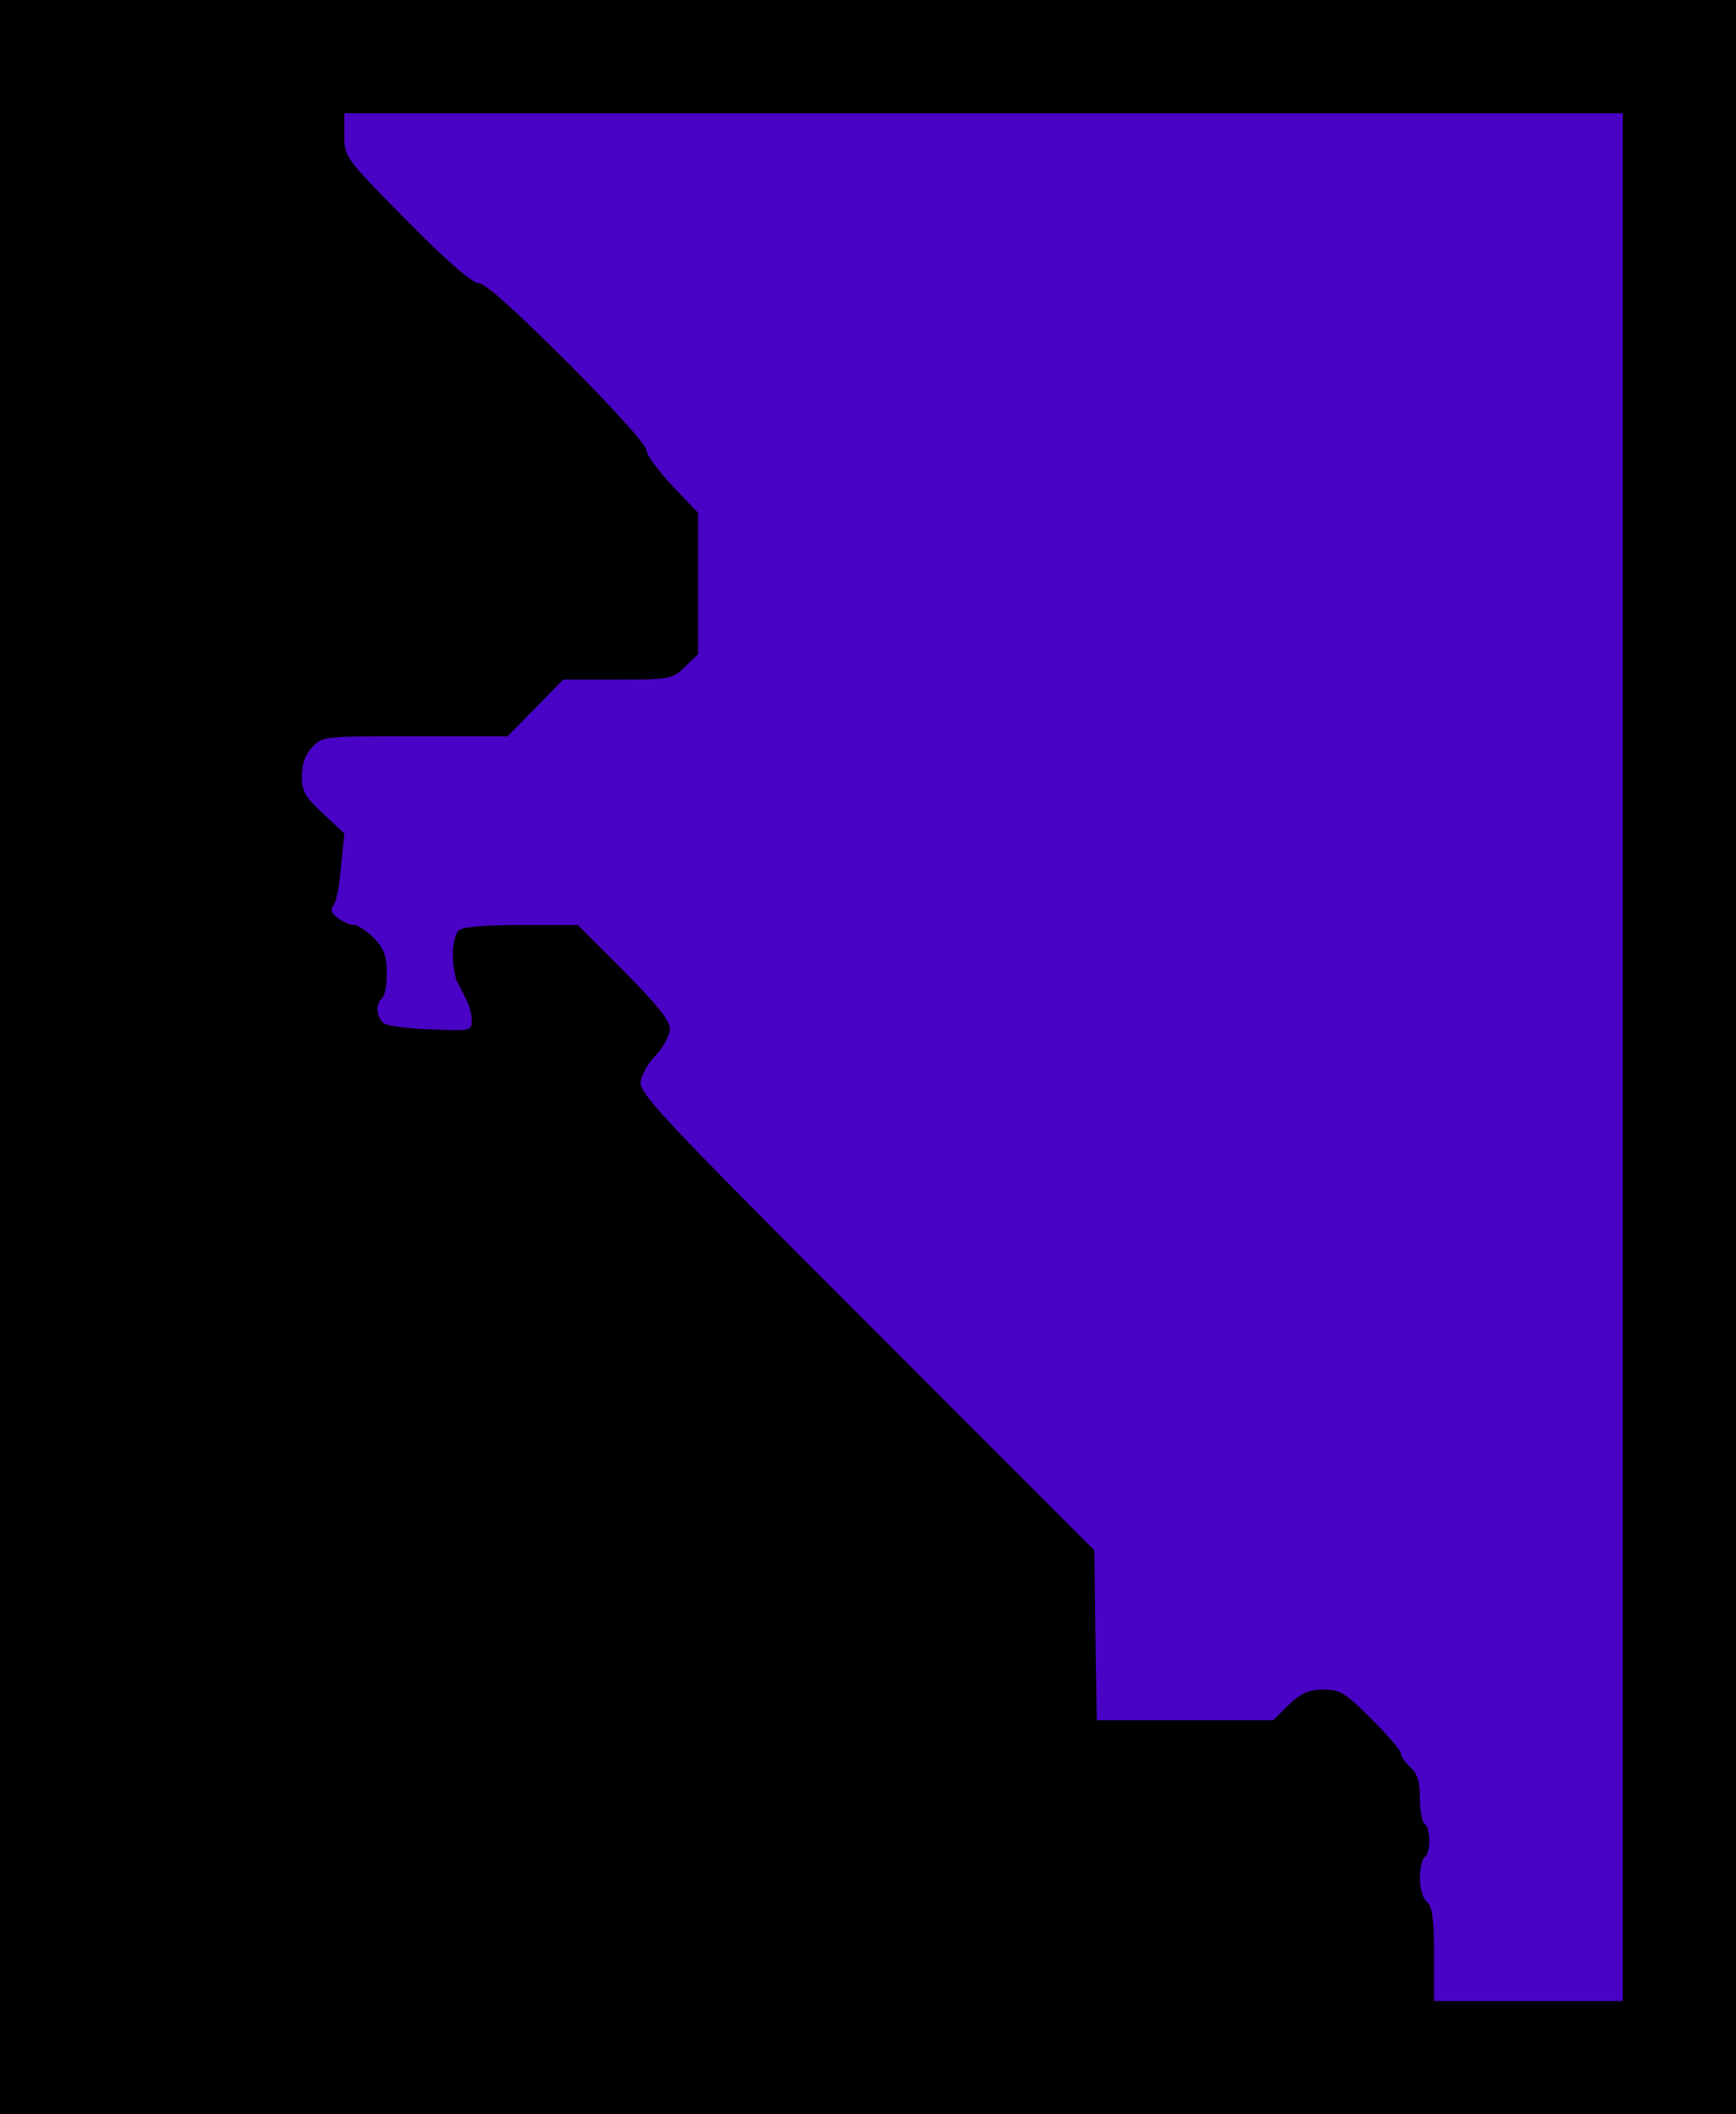
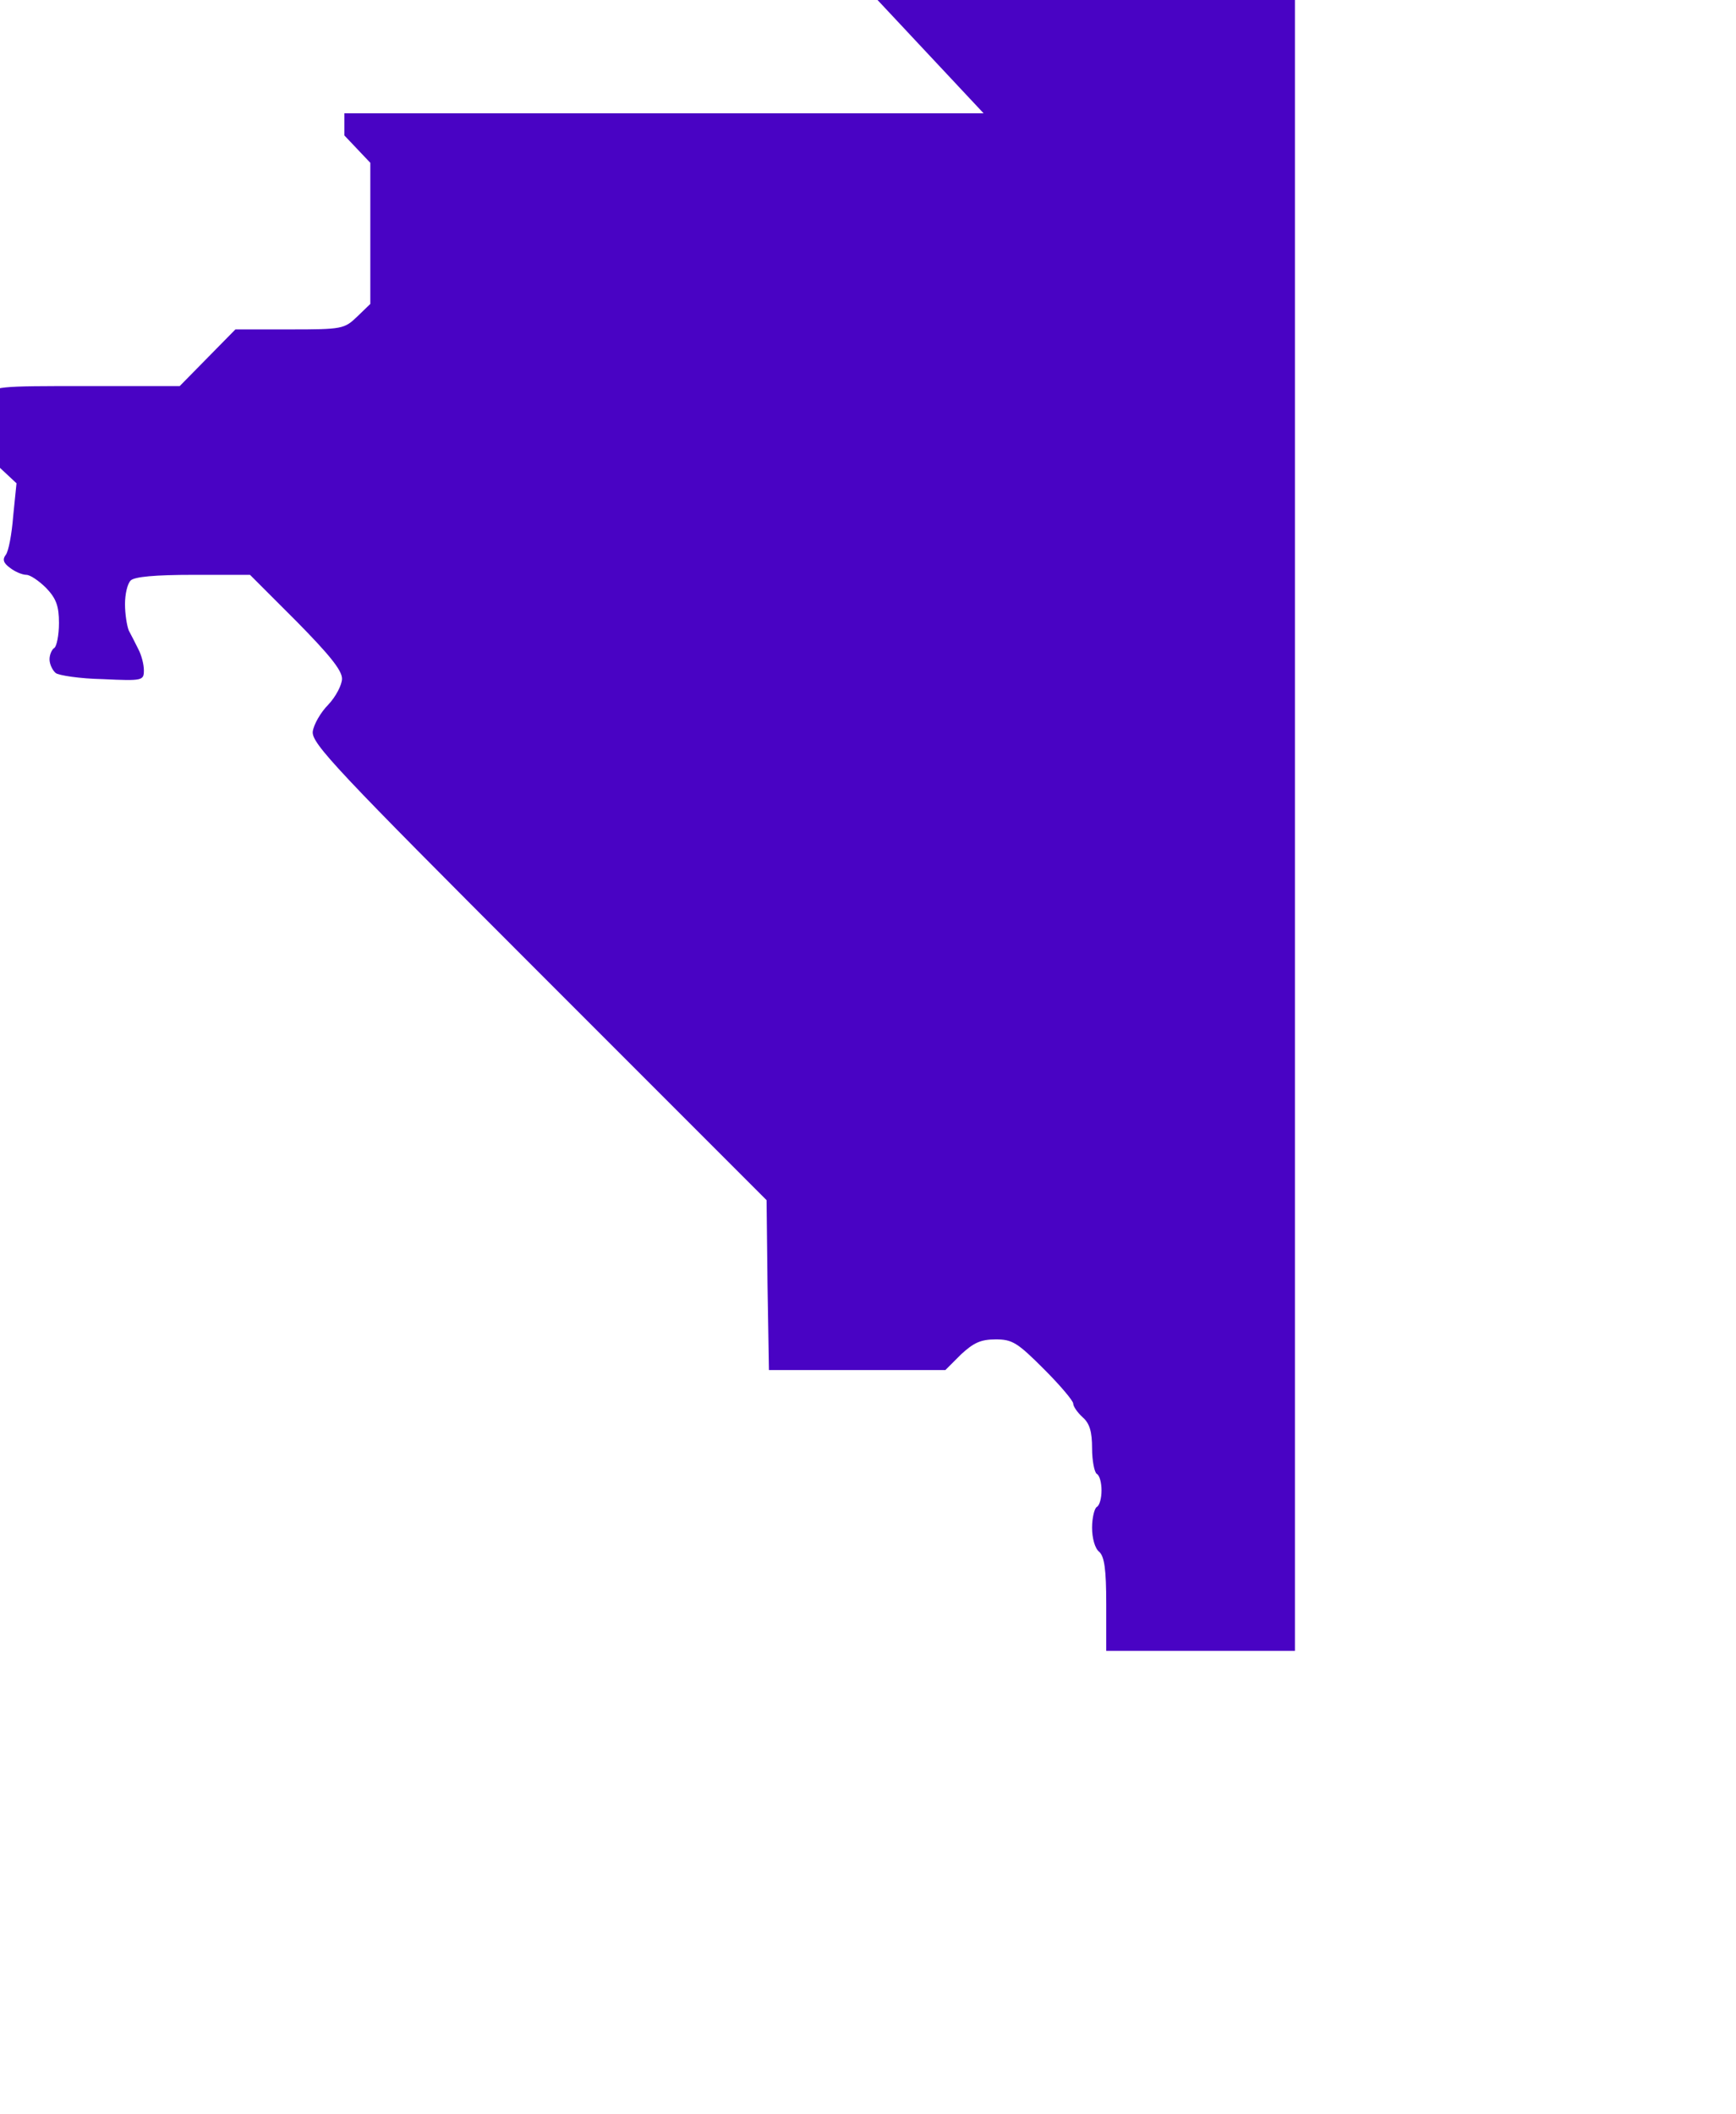
<svg xmlns="http://www.w3.org/2000/svg" version="1.0" width="100%" height="100%" viewBox="0 0 368 448" preserveAspectRatio="xMidYMid meet">
-   <rect width="368" height="448" fill="#000000" stroke="none" />
  <g transform="translate(0,448) scale(0.1,-0.1)" fill="#4903c4" stroke="none">
-     <path d="M2085 4240 l-1355 0 0 -47 c0 -46 1 -47 132 -180 84 -85 139 -133 153 -133 13 0 79 -59 188 -168 93 -93 167 -175 167 -185 0 -10 25 -44 55 -76 l55 -58 0 -150 0 -149 -28 -27 c-27 -26 -32 -27 -143 -27 l-115 0 -59 -60 -59 -60 -196 0 c-192 0 -197 0 -218 -23 -15 -16 -22 -36 -22 -62 0 -32 7 -44 45 -79 l45 -42 -7 -69 c-3 -39 -10 -76 -16 -83 -7 -9 -5 -17 9 -27 10 -8 26 -15 35 -15 8 0 27 -13 42 -28 21 -22 27 -38 27 -74 0 -26 -5 -50 -10 -53 -5 -3 -10 -14 -10 -24 0 -10 6 -23 13 -29 6 -5 51 -12 100 -13 85 -4 87 -3 87 19 0 12 -5 32 -12 45 -6 12 -15 30 -20 39 -4 10 -8 35 -8 56 0 21 5 43 12 50 8 8 52 12 133 12 l120 0 98 -98 c69 -70 97 -104 97 -122 0 -13 -13 -38 -29 -55 -16 -16 -31 -42 -33 -57 -3 -25 50 -81 479 -510 l483 -483 2 -180 3 -180 187 0 187 0 33 33 c27 25 42 32 74 32 35 0 46 -7 102 -63 34 -34 62 -67 62 -73 0 -6 9 -19 20 -29 15 -13 20 -31 20 -66 0 -26 5 -51 10 -54 6 -3 10 -19 10 -35 0 -16 -4 -32 -10 -35 -5 -3 -10 -23 -10 -44 0 -22 6 -44 15 -51 11 -10 15 -36 15 -111 l0 -99 200 0 200 0 0 2000 0 2000 -1355 0z" />
+     <path d="M2085 4240 l-1355 0 0 -47 l55 -58 0 -150 0 -149 -28 -27 c-27 -26 -32 -27 -143 -27 l-115 0 -59 -60 -59 -60 -196 0 c-192 0 -197 0 -218 -23 -15 -16 -22 -36 -22 -62 0 -32 7 -44 45 -79 l45 -42 -7 -69 c-3 -39 -10 -76 -16 -83 -7 -9 -5 -17 9 -27 10 -8 26 -15 35 -15 8 0 27 -13 42 -28 21 -22 27 -38 27 -74 0 -26 -5 -50 -10 -53 -5 -3 -10 -14 -10 -24 0 -10 6 -23 13 -29 6 -5 51 -12 100 -13 85 -4 87 -3 87 19 0 12 -5 32 -12 45 -6 12 -15 30 -20 39 -4 10 -8 35 -8 56 0 21 5 43 12 50 8 8 52 12 133 12 l120 0 98 -98 c69 -70 97 -104 97 -122 0 -13 -13 -38 -29 -55 -16 -16 -31 -42 -33 -57 -3 -25 50 -81 479 -510 l483 -483 2 -180 3 -180 187 0 187 0 33 33 c27 25 42 32 74 32 35 0 46 -7 102 -63 34 -34 62 -67 62 -73 0 -6 9 -19 20 -29 15 -13 20 -31 20 -66 0 -26 5 -51 10 -54 6 -3 10 -19 10 -35 0 -16 -4 -32 -10 -35 -5 -3 -10 -23 -10 -44 0 -22 6 -44 15 -51 11 -10 15 -36 15 -111 l0 -99 200 0 200 0 0 2000 0 2000 -1355 0z" />
  </g>
</svg>